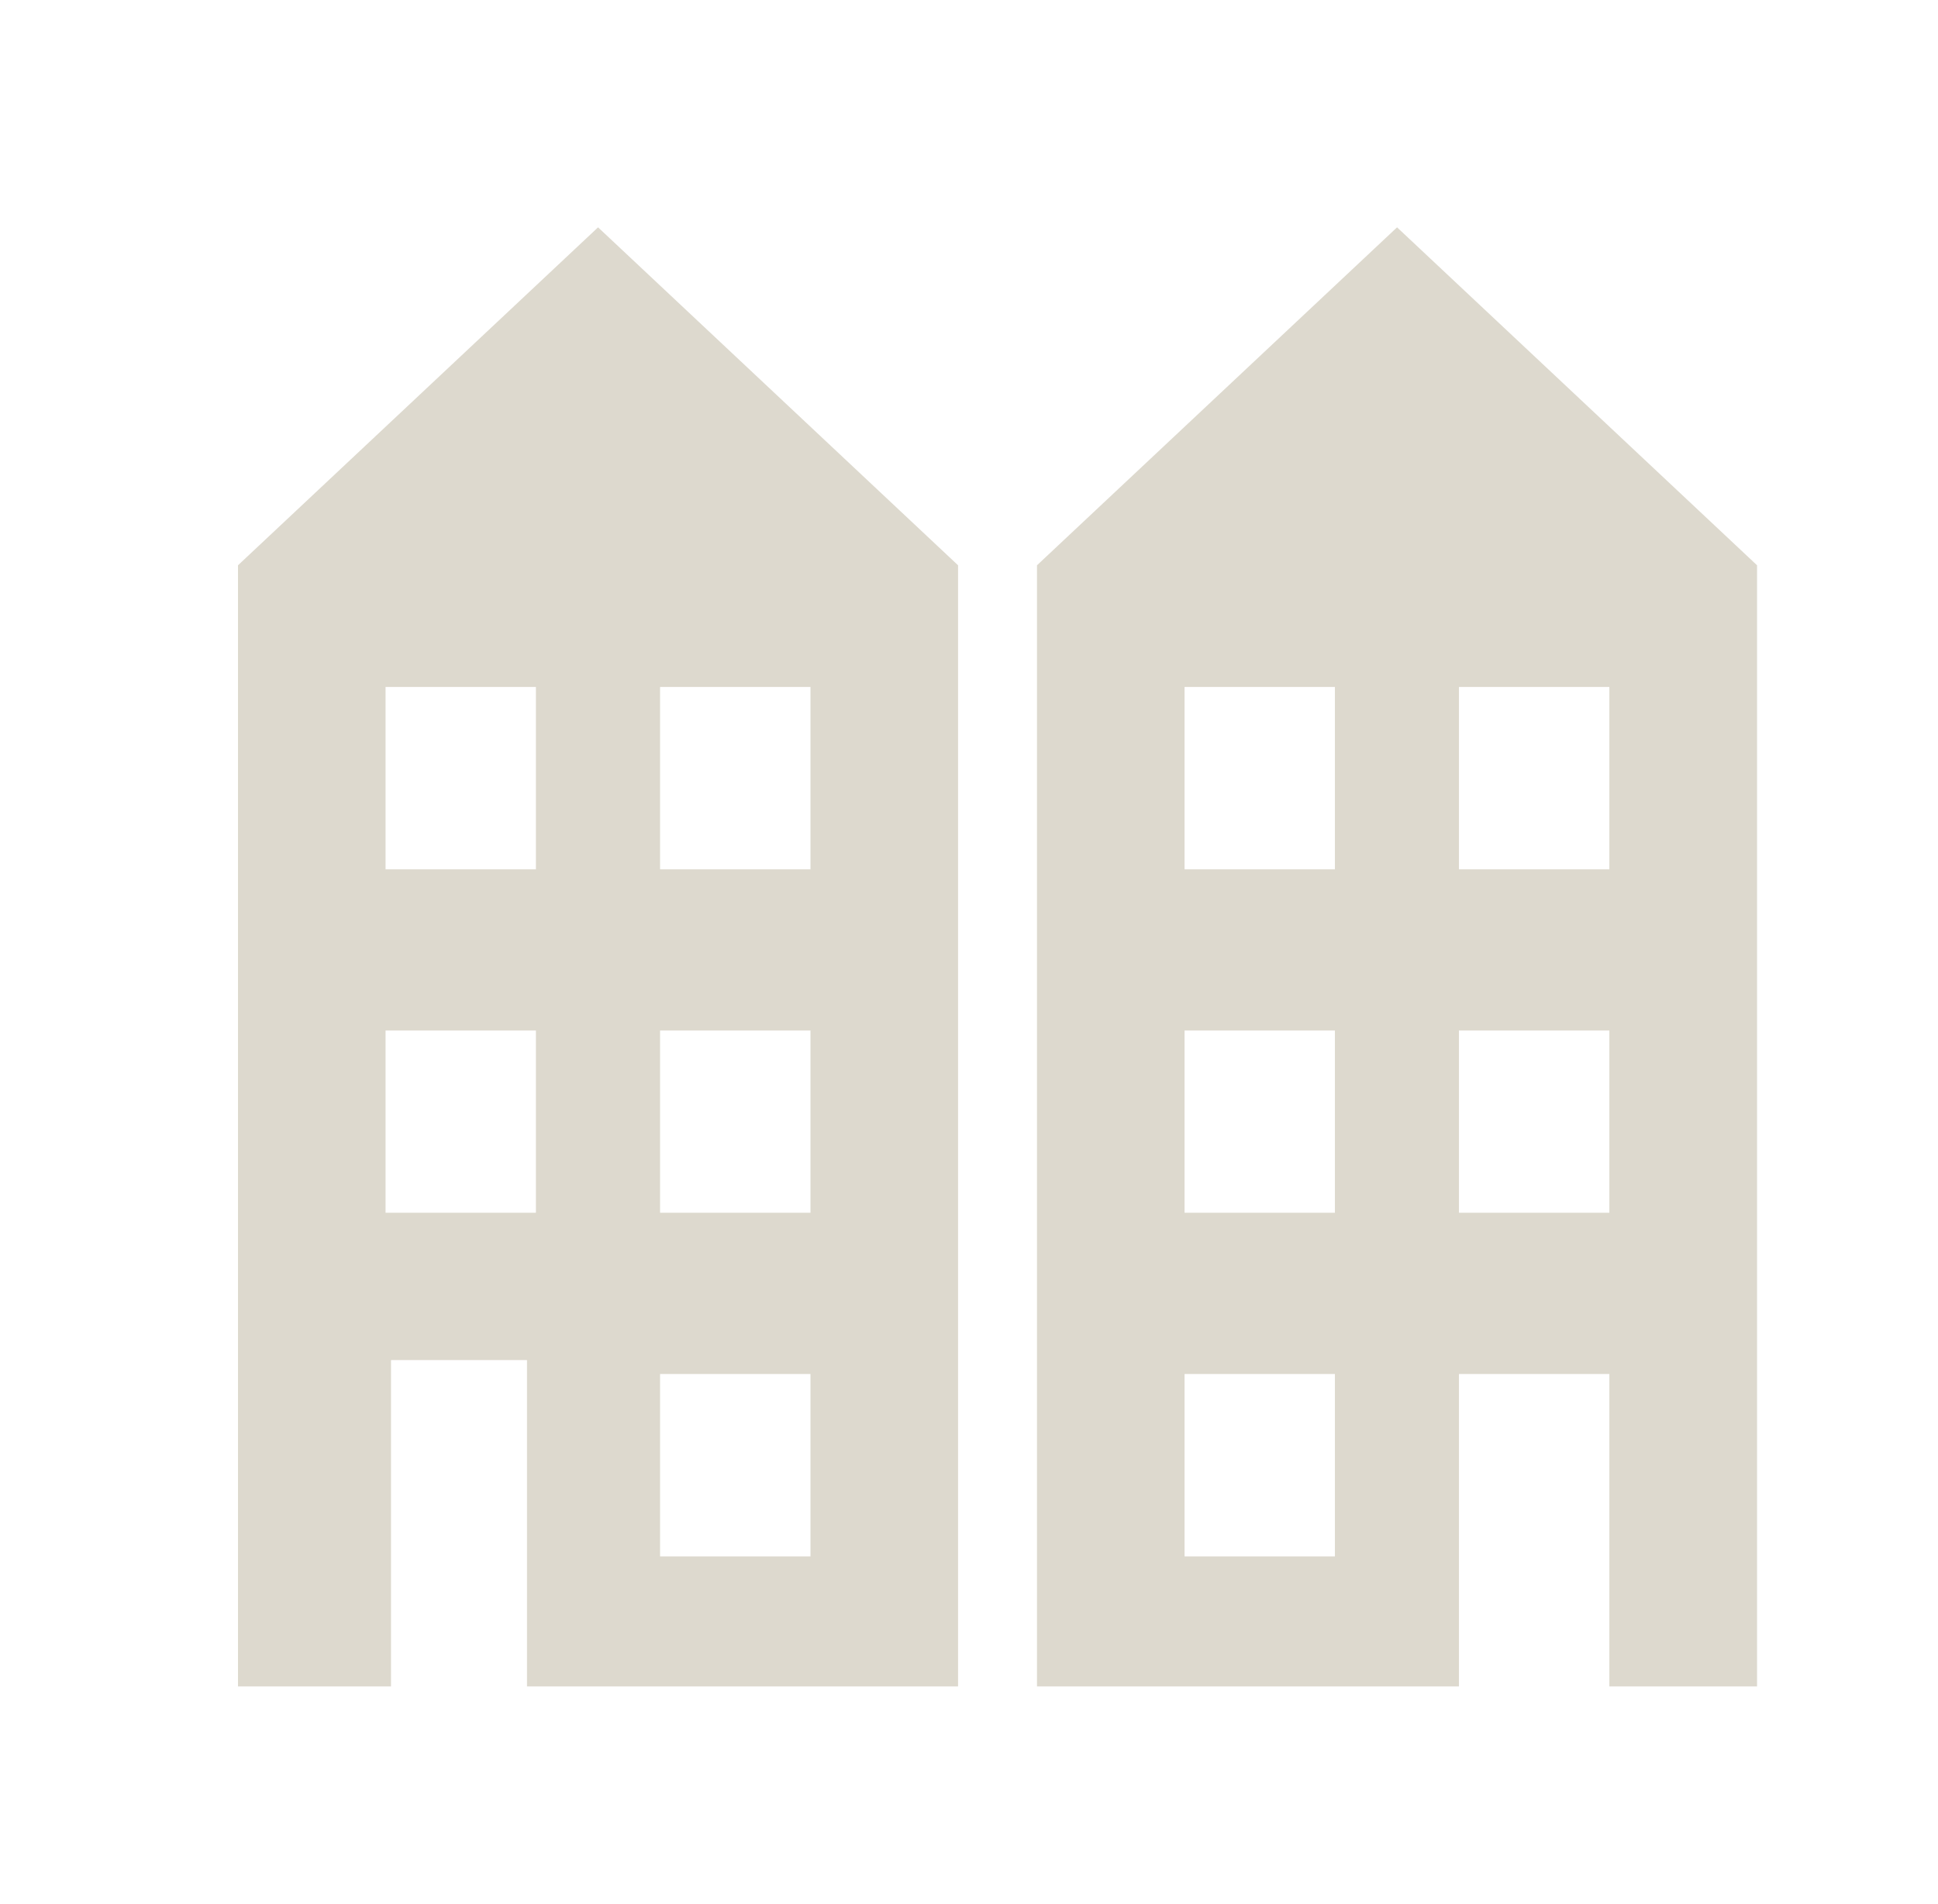
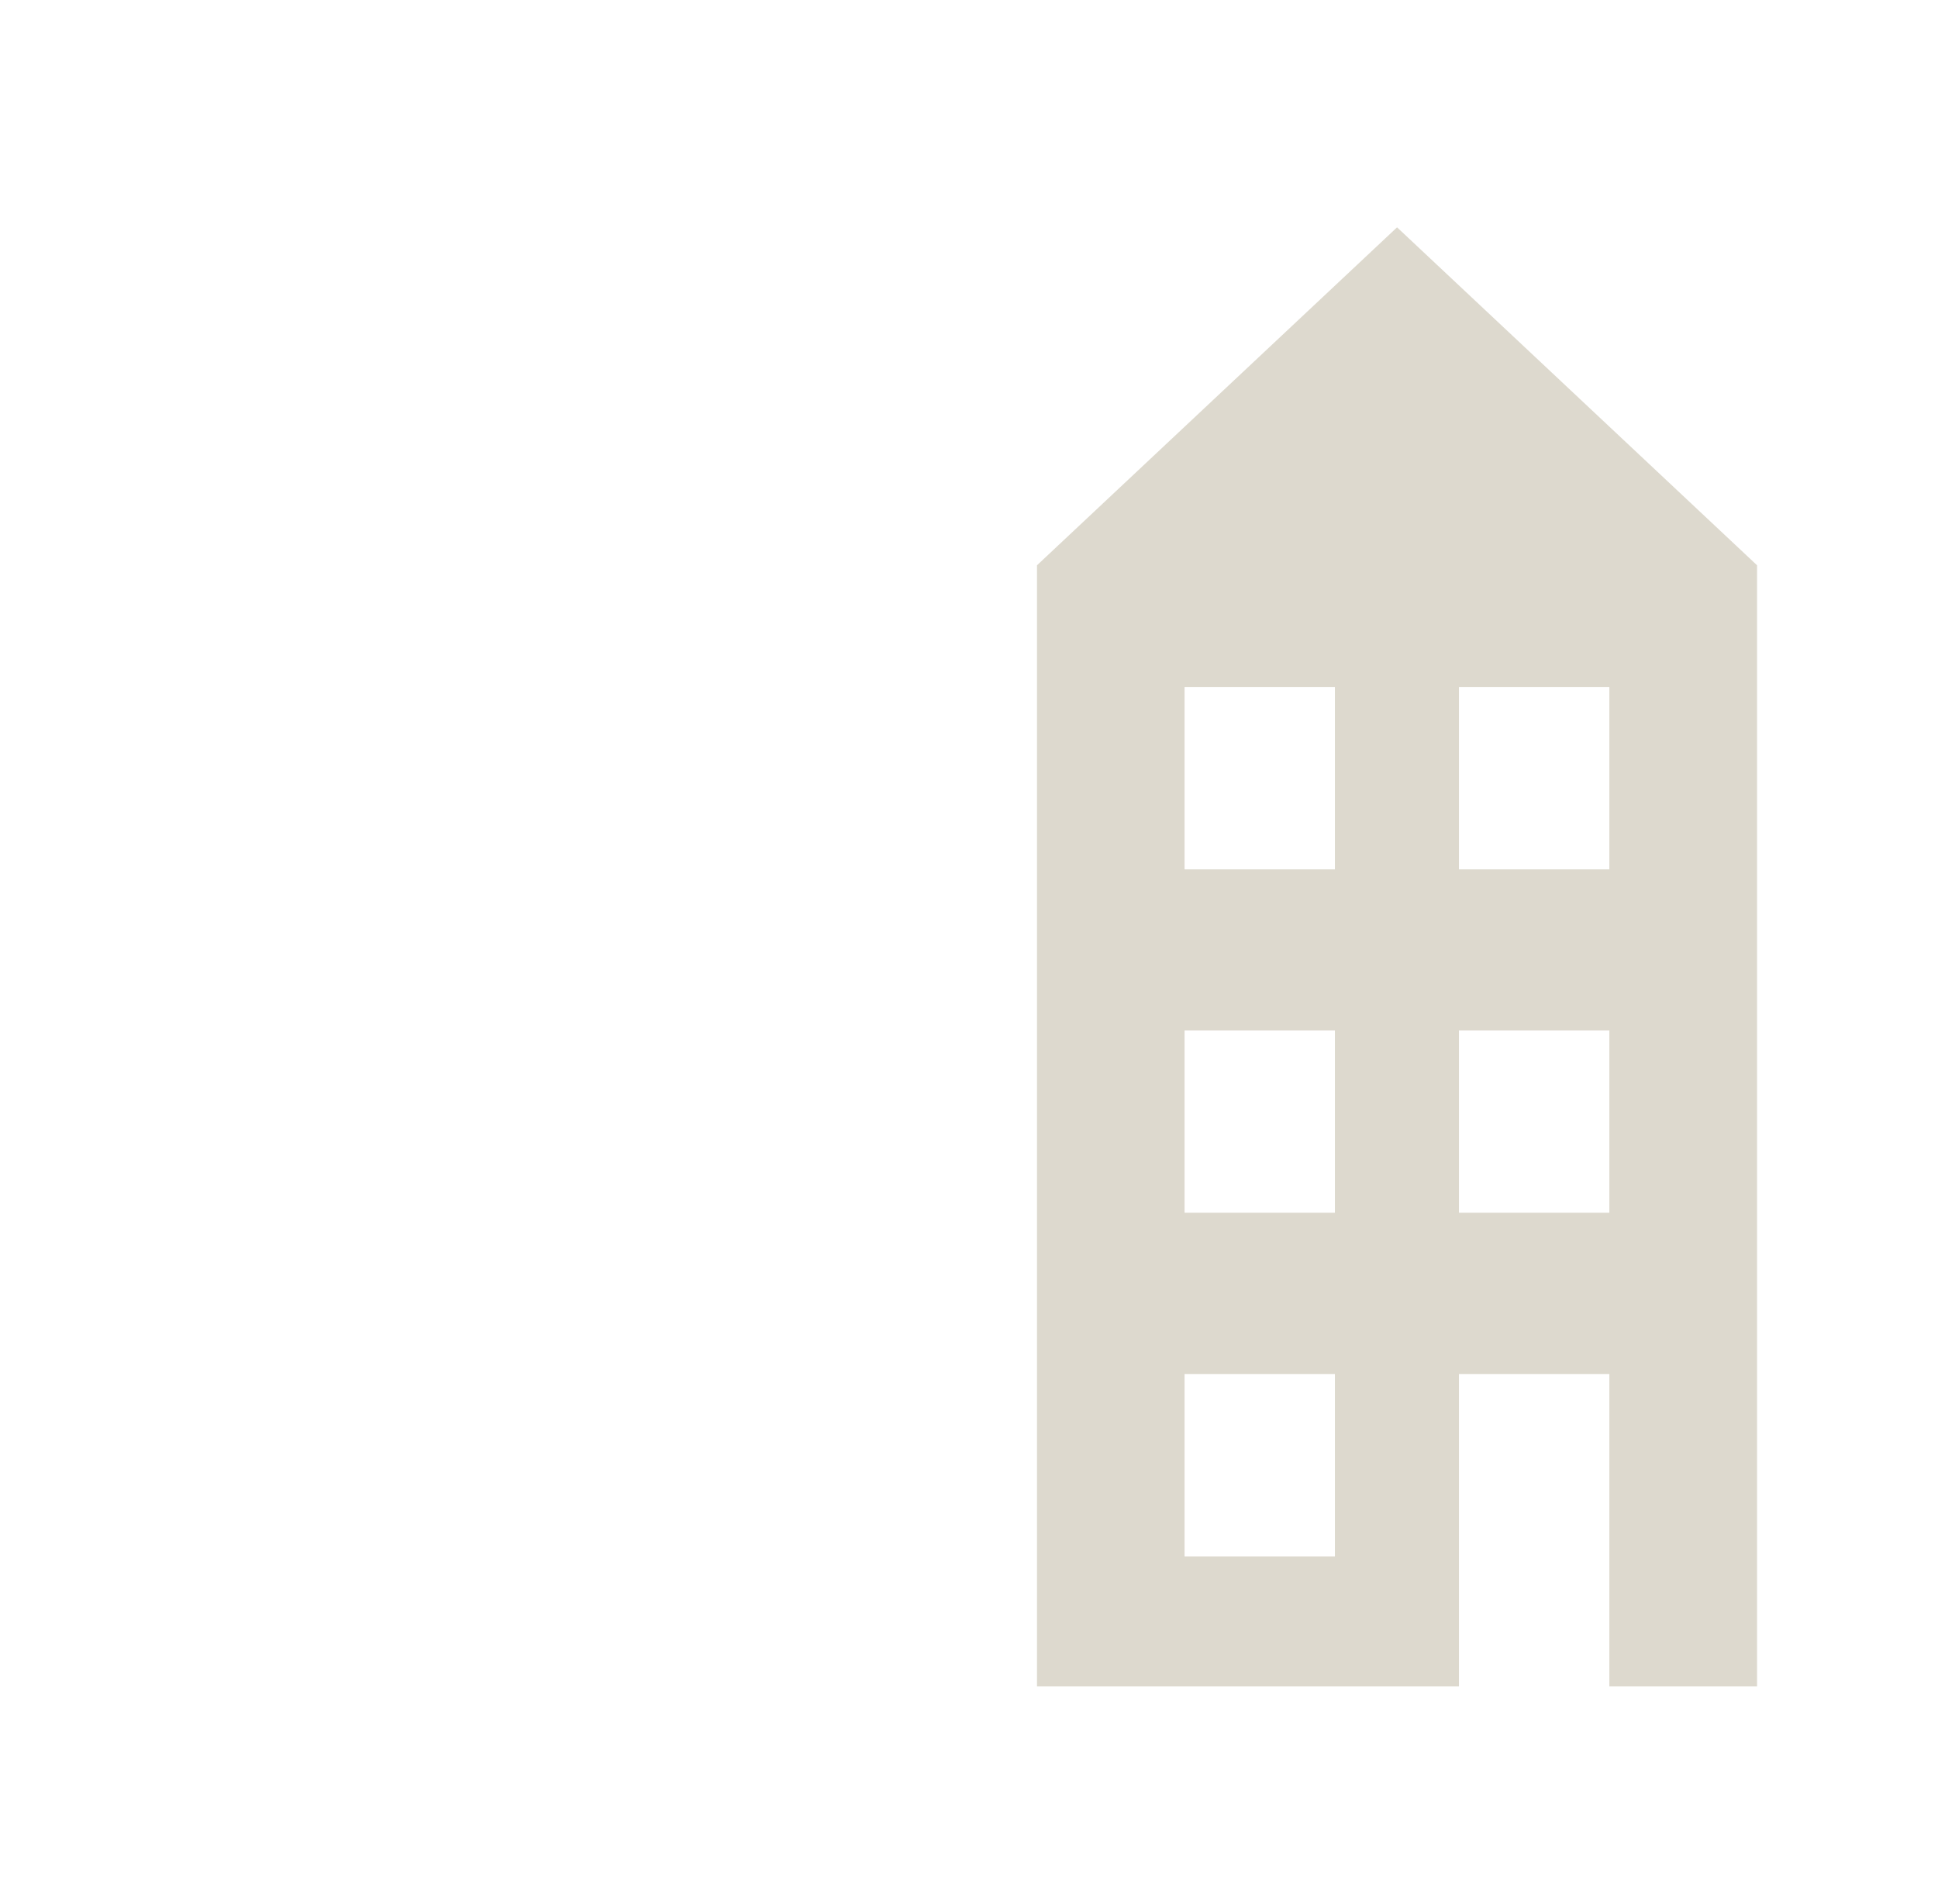
<svg xmlns="http://www.w3.org/2000/svg" width="57" height="56" viewBox="0 0 57 56" fill="none">
  <g opacity="0.75">
-     <path fill-rule="evenodd" clip-rule="evenodd" d="M11.5 49.598H7V16.625L17.59 6.686L28.178 16.625V49.598H15.5V40.001H11.5V49.598ZM23.838 20.204H19.414V25.566H23.838V20.204ZM11.34 20.204H15.762V25.566H11.34V20.204ZM23.838 30.307H19.414V35.667H23.838V30.307ZM11.34 30.307H15.762V35.667H11.34V30.307ZM23.838 40.409H19.414V45.773H23.838V40.409Z" fill="#D1CCBD" />
    <path fill-rule="evenodd" clip-rule="evenodd" d="M30.5 16.625L41.09 6.686L51.678 16.625V49.598H47.334V40.409H42.91V49.598H30.5V16.625ZM47.334 20.204H42.91V25.566H47.334V20.204ZM34.84 20.204H39.262V25.566H34.84V20.204ZM47.334 30.307H42.91V35.667H47.334V30.307ZM34.84 30.307H39.262V35.667H34.84V30.307ZM34.84 40.409H39.262V45.773H34.84V40.409Z" fill="#D1CCBD" />
  </g>
</svg>